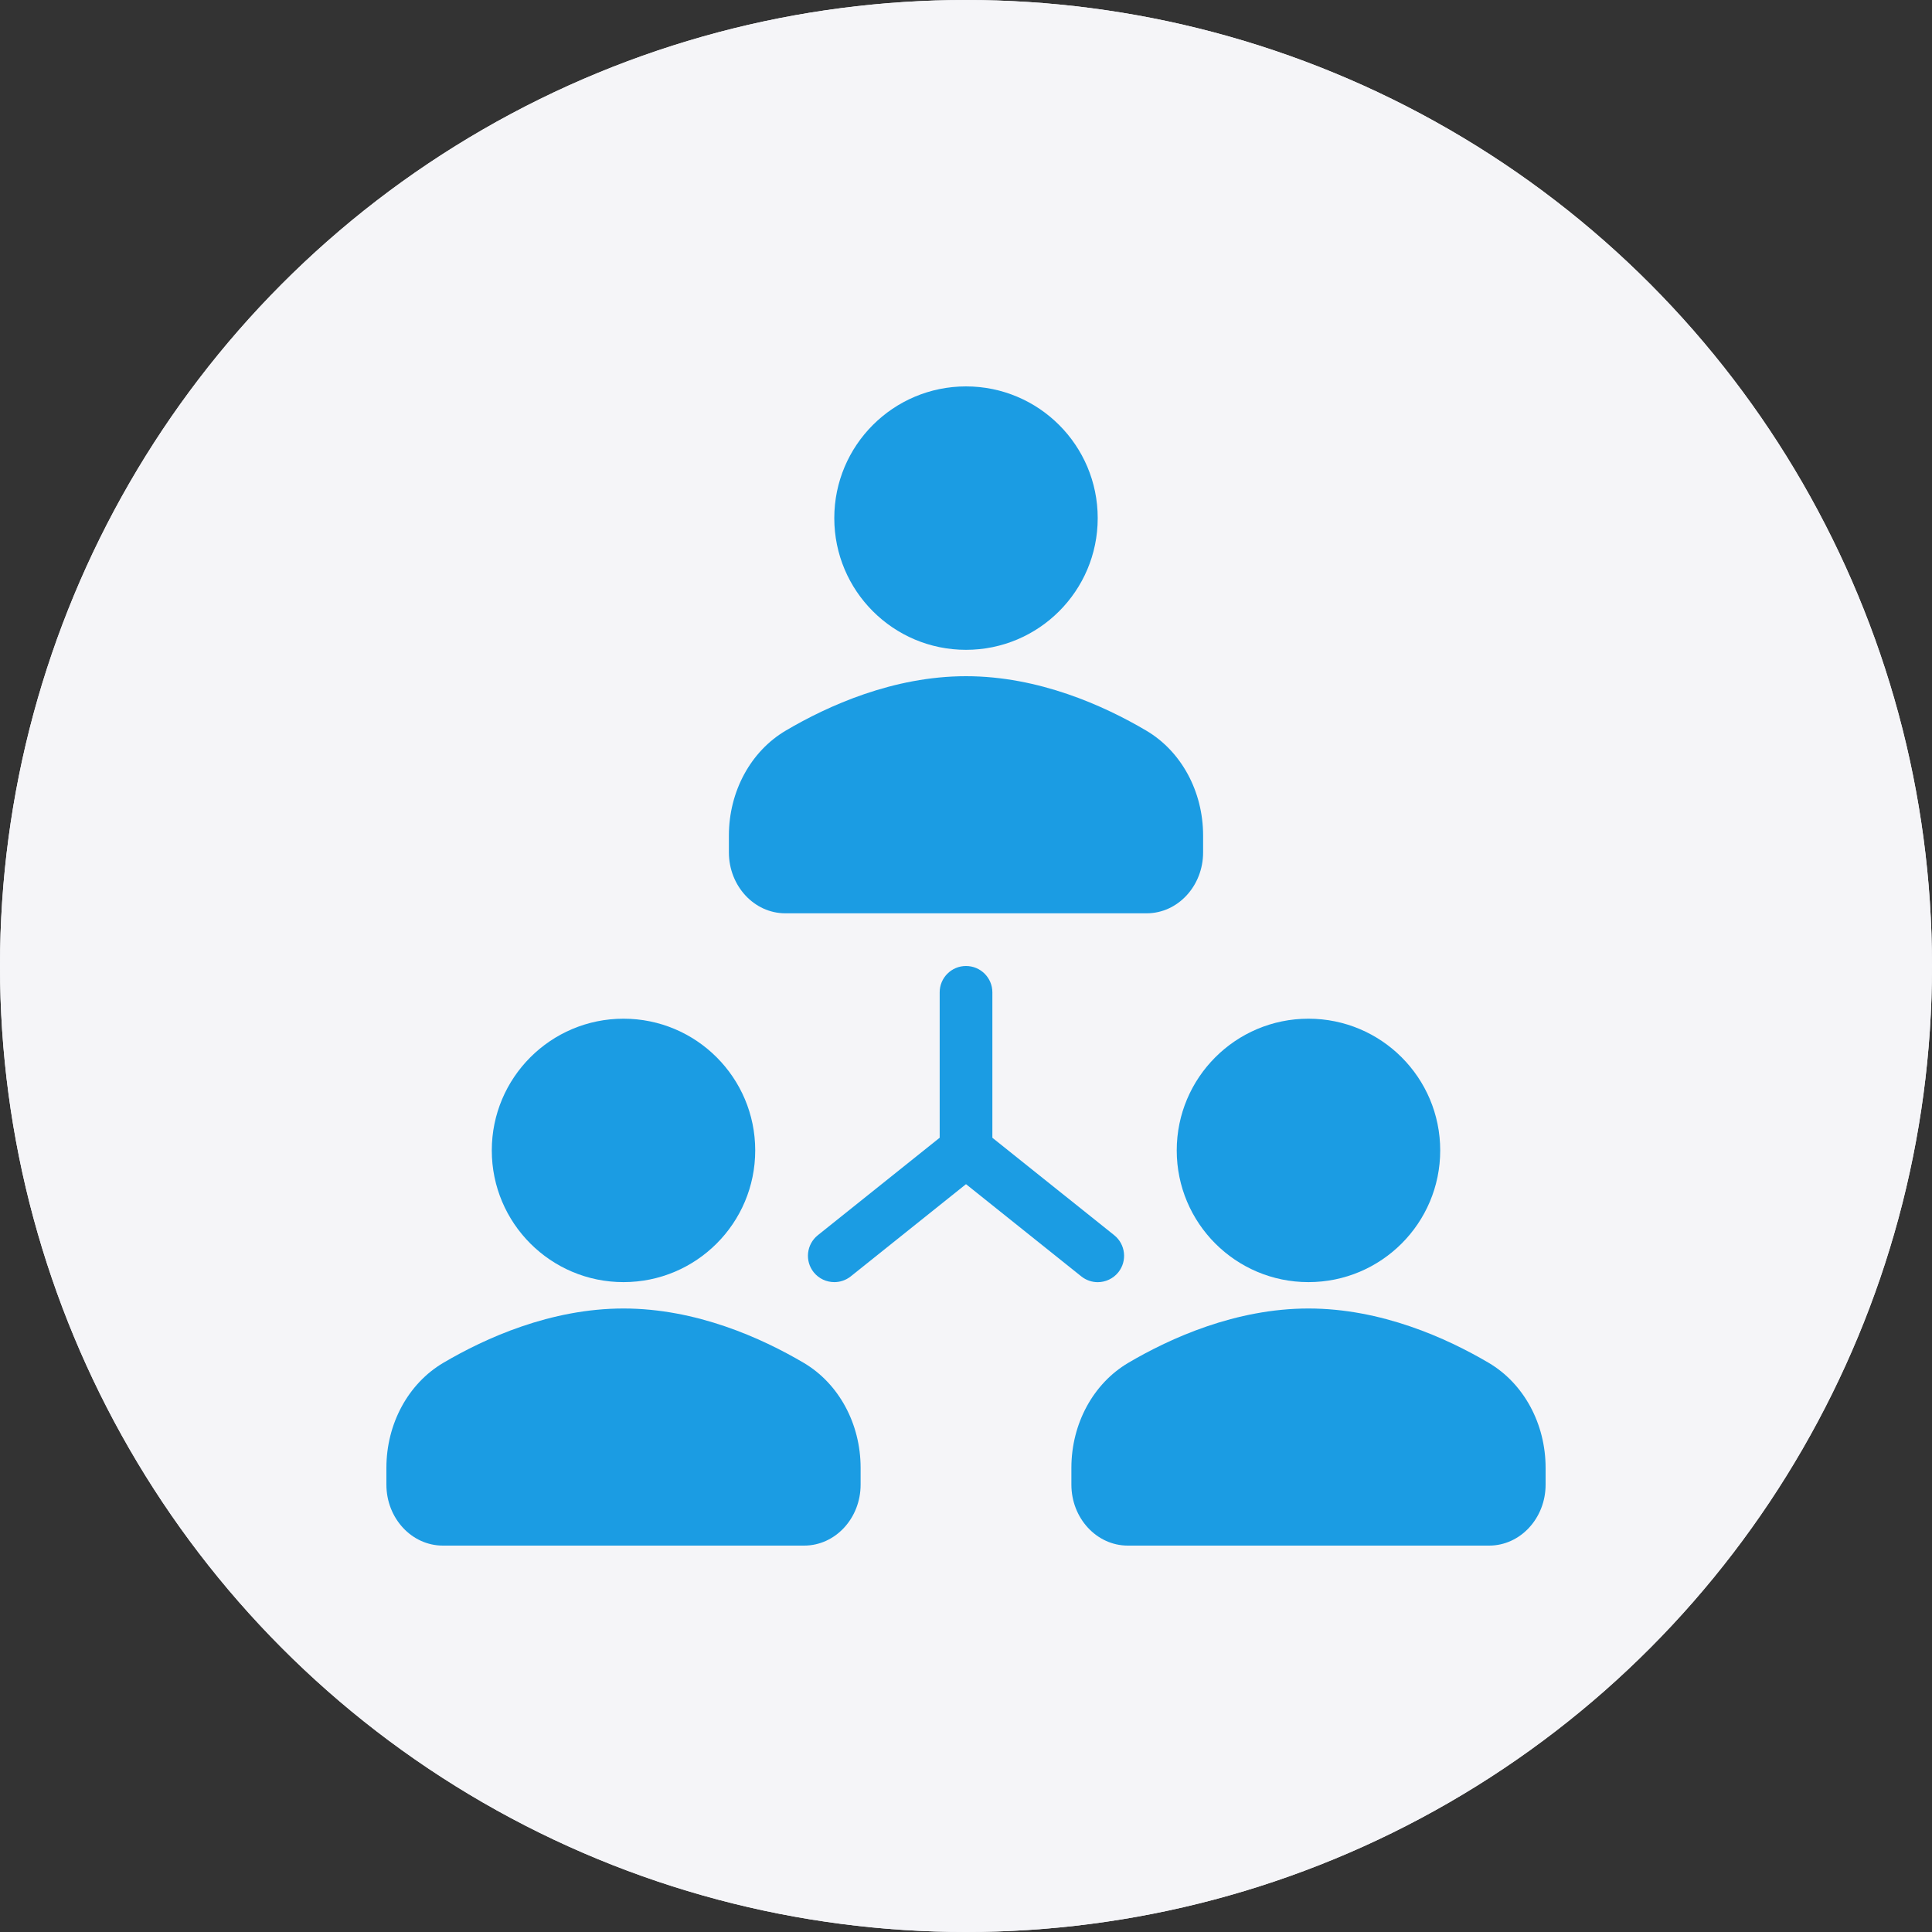
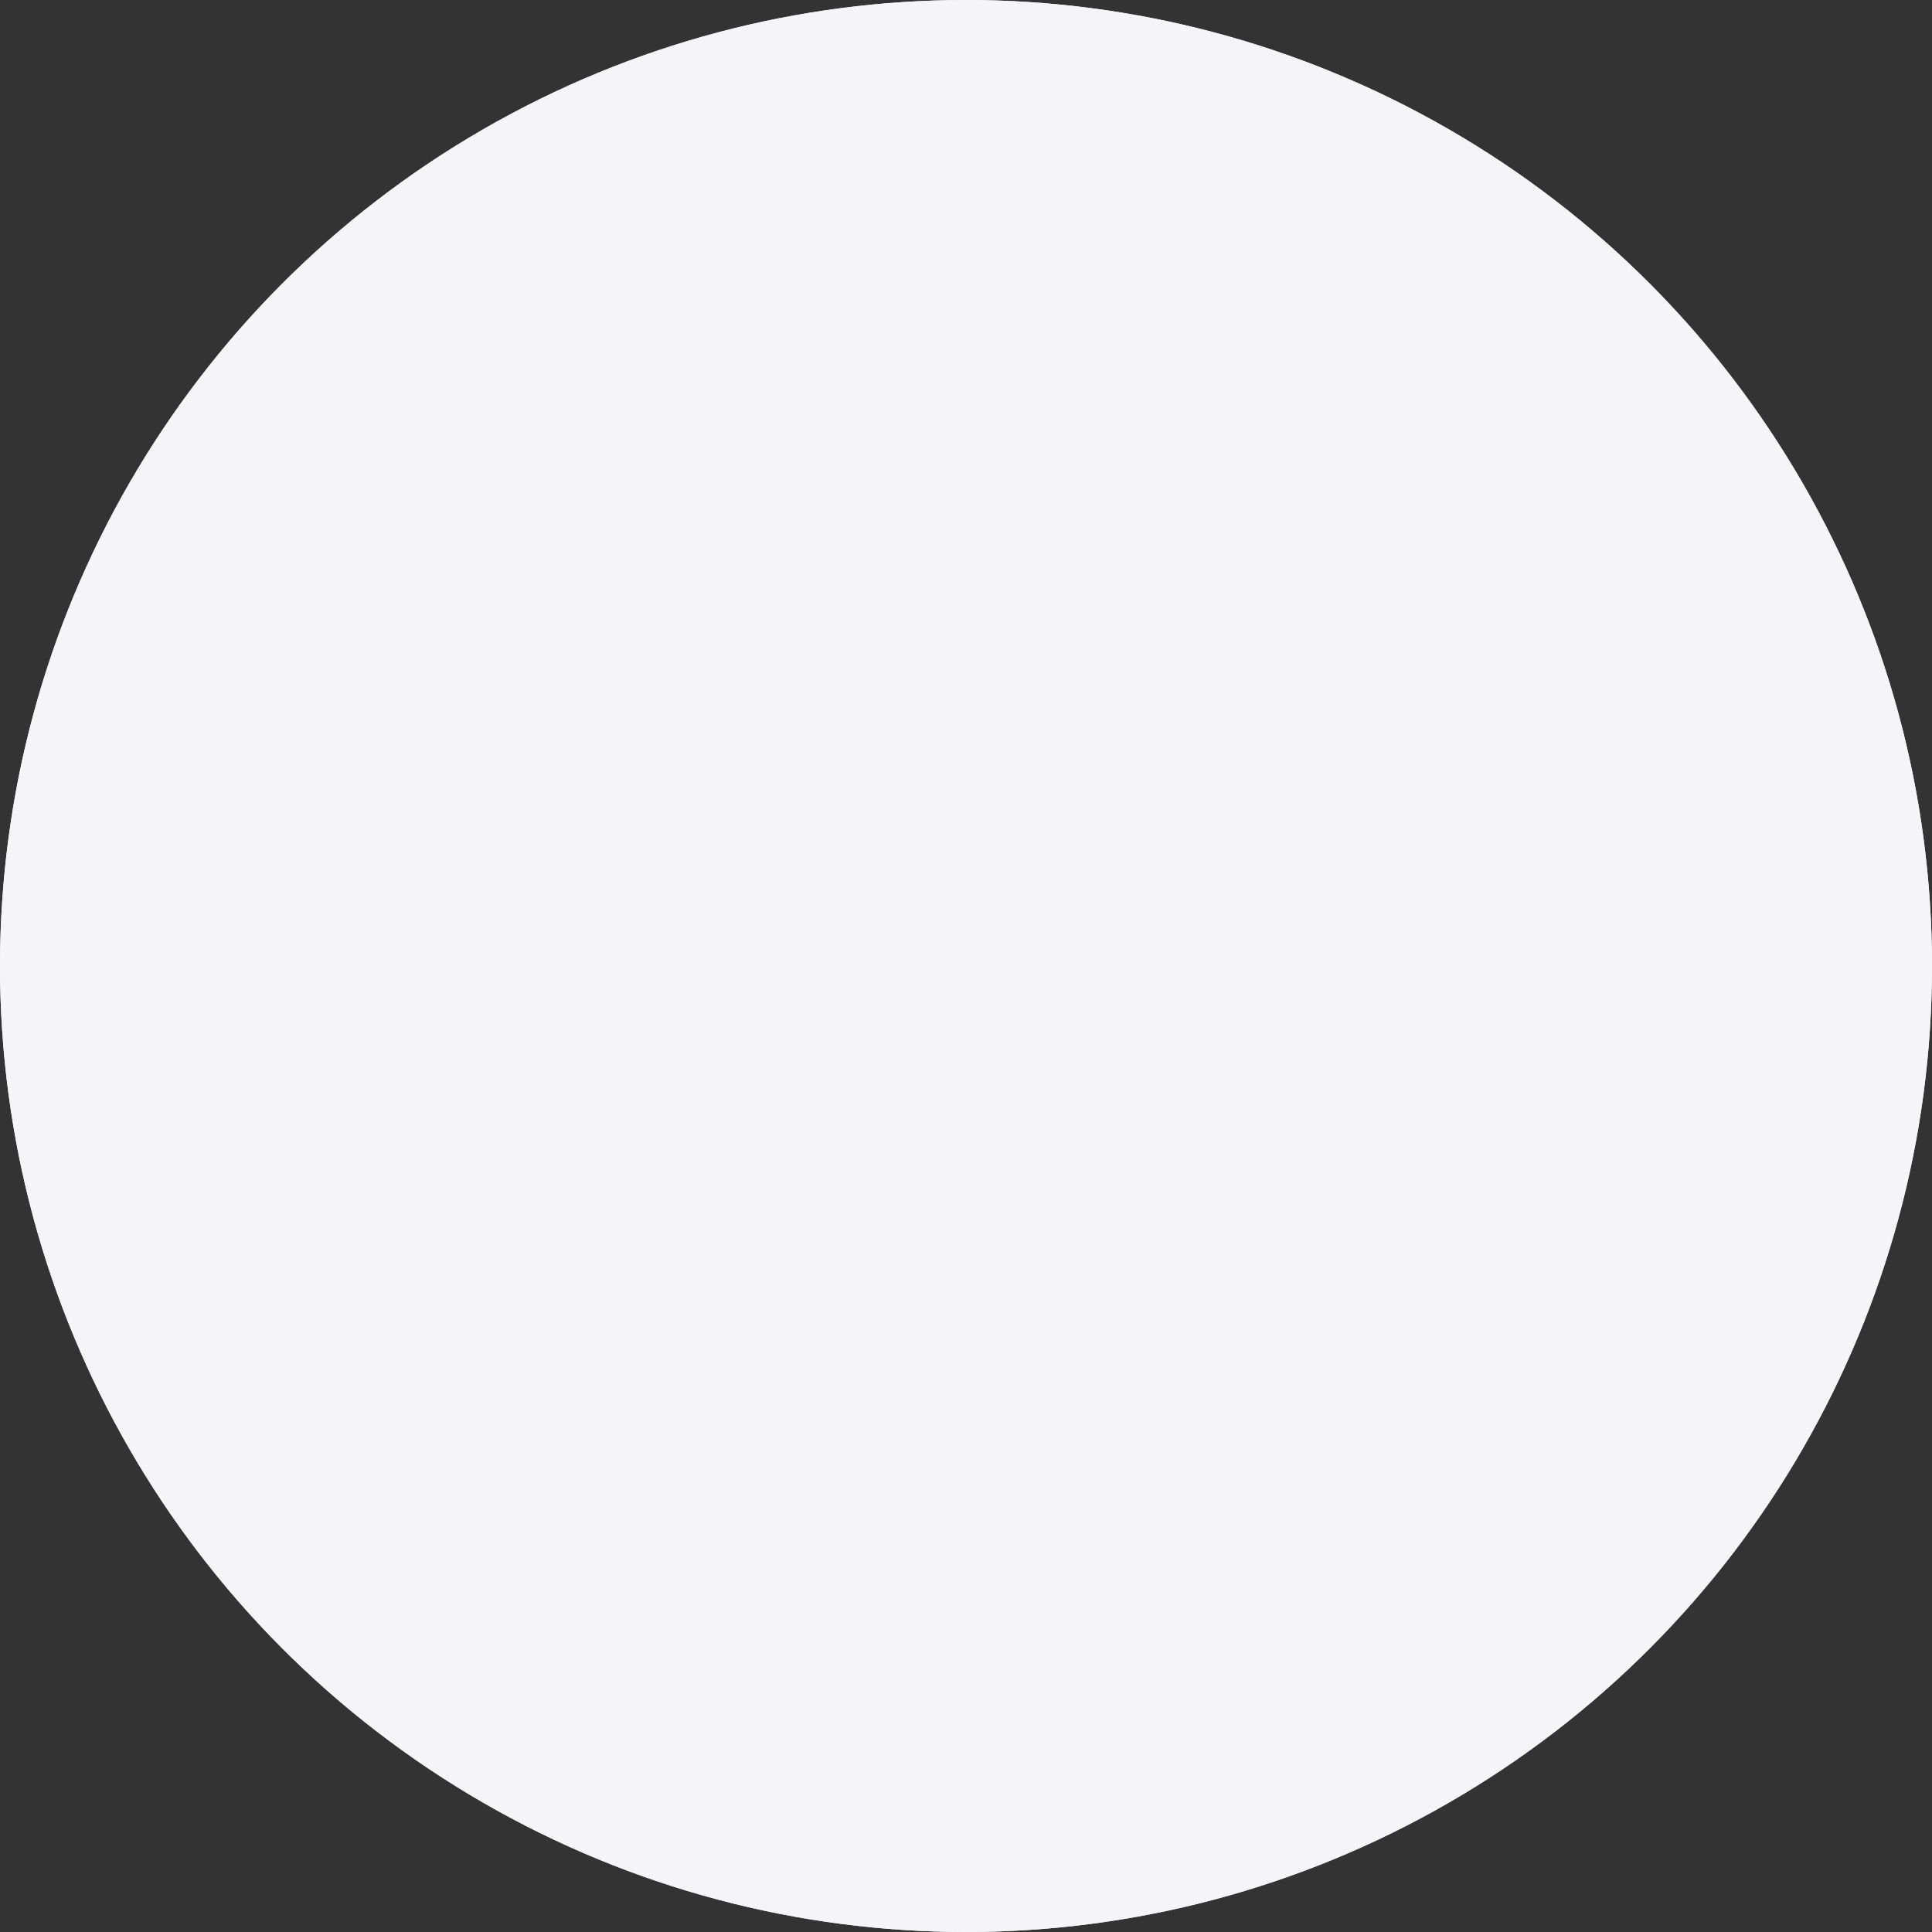
<svg xmlns="http://www.w3.org/2000/svg" width="40" height="40" viewBox="0 0 40 40" fill="none">
  <rect x="0" y="0" width="40" height="40" fill="#333333" stroke="none" />
  <circle cx="20" cy="20" r="20" fill="#F5F5F8" />
  <circle cx="20" cy="20" r="20" fill="#F5F5F8" />
  <g clip-path="url(#clip0_353_8988)">
    <path d="M20 13.454C21.506 13.454 22.727 12.233 22.727 10.727C22.727 9.221 21.506 8 20 8C18.494 8 17.273 9.221 17.273 10.727C17.273 12.233 18.494 13.454 20 13.454Z" fill="#1B9CE3" />
-     <path d="M16.259 18.909H23.74C24.385 18.909 24.909 18.343 24.909 17.648V17.298C24.909 16.387 24.458 15.554 23.731 15.126C22.86 14.612 21.506 14 20 14C18.494 14 17.14 14.612 16.269 15.126C15.542 15.554 15.091 16.387 15.091 17.298V17.648C15.091 18.343 15.615 18.909 16.259 18.909Z" fill="#1B9CE3" />
+     <path d="M16.259 18.909H23.74C24.385 18.909 24.909 18.343 24.909 17.648V17.298C24.909 16.387 24.458 15.554 23.731 15.126C18.494 14 17.14 14.612 16.269 15.126C15.542 15.554 15.091 16.387 15.091 17.298V17.648C15.091 18.343 15.615 18.909 16.259 18.909Z" fill="#1B9CE3" />
    <path d="M12.909 26.545C14.415 26.545 15.636 25.324 15.636 23.818C15.636 22.312 14.415 21.091 12.909 21.091C11.403 21.091 10.182 22.312 10.182 23.818C10.182 25.324 11.403 26.545 12.909 26.545Z" fill="#1B9CE3" />
    <path d="M16.64 28.216C15.769 27.703 14.415 27.091 12.909 27.091C11.403 27.091 10.049 27.703 9.178 28.216C8.451 28.645 8 29.478 8 30.389V30.738C8 31.434 8.524 32 9.169 32H16.649C17.294 32 17.818 31.434 17.818 30.738V30.389C17.818 29.478 17.367 28.645 16.64 28.216Z" fill="#1B9CE3" />
-     <path d="M27.09 26.545C28.597 26.545 29.818 25.324 29.818 23.818C29.818 22.312 28.597 21.091 27.09 21.091C25.584 21.091 24.363 22.312 24.363 23.818C24.363 25.324 25.584 26.545 27.09 26.545Z" fill="#1B9CE3" />
    <path d="M30.822 28.216C29.951 27.703 28.597 27.091 27.091 27.091C25.585 27.091 24.231 27.703 23.36 28.216C22.633 28.645 22.182 29.478 22.182 30.389V30.738C22.182 31.434 22.706 32 23.35 32H30.831C31.476 32 32 31.434 32 30.738V30.389C32 29.478 31.549 28.645 30.822 28.216Z" fill="#1B9CE3" />
-     <path d="M22.727 26.546C22.887 26.546 23.046 26.475 23.154 26.341C23.342 26.105 23.303 25.762 23.069 25.574L20.546 23.556V20.546C20.546 20.244 20.302 20 20 20C19.699 20 19.455 20.244 19.455 20.545V23.556L16.932 25.574C16.697 25.762 16.659 26.105 16.847 26.341C16.955 26.475 17.113 26.545 17.274 26.545C17.393 26.545 17.513 26.506 17.614 26.426L20 24.517L22.387 26.426C22.487 26.506 22.608 26.546 22.727 26.546Z" fill="#1B9CE3" />
  </g>
  <defs>
    <clipPath id="clip0_353_8988">
-       <rect width="24" height="24" fill="white" transform="translate(8 8)" />
-     </clipPath>
+       </clipPath>
  </defs>
</svg>